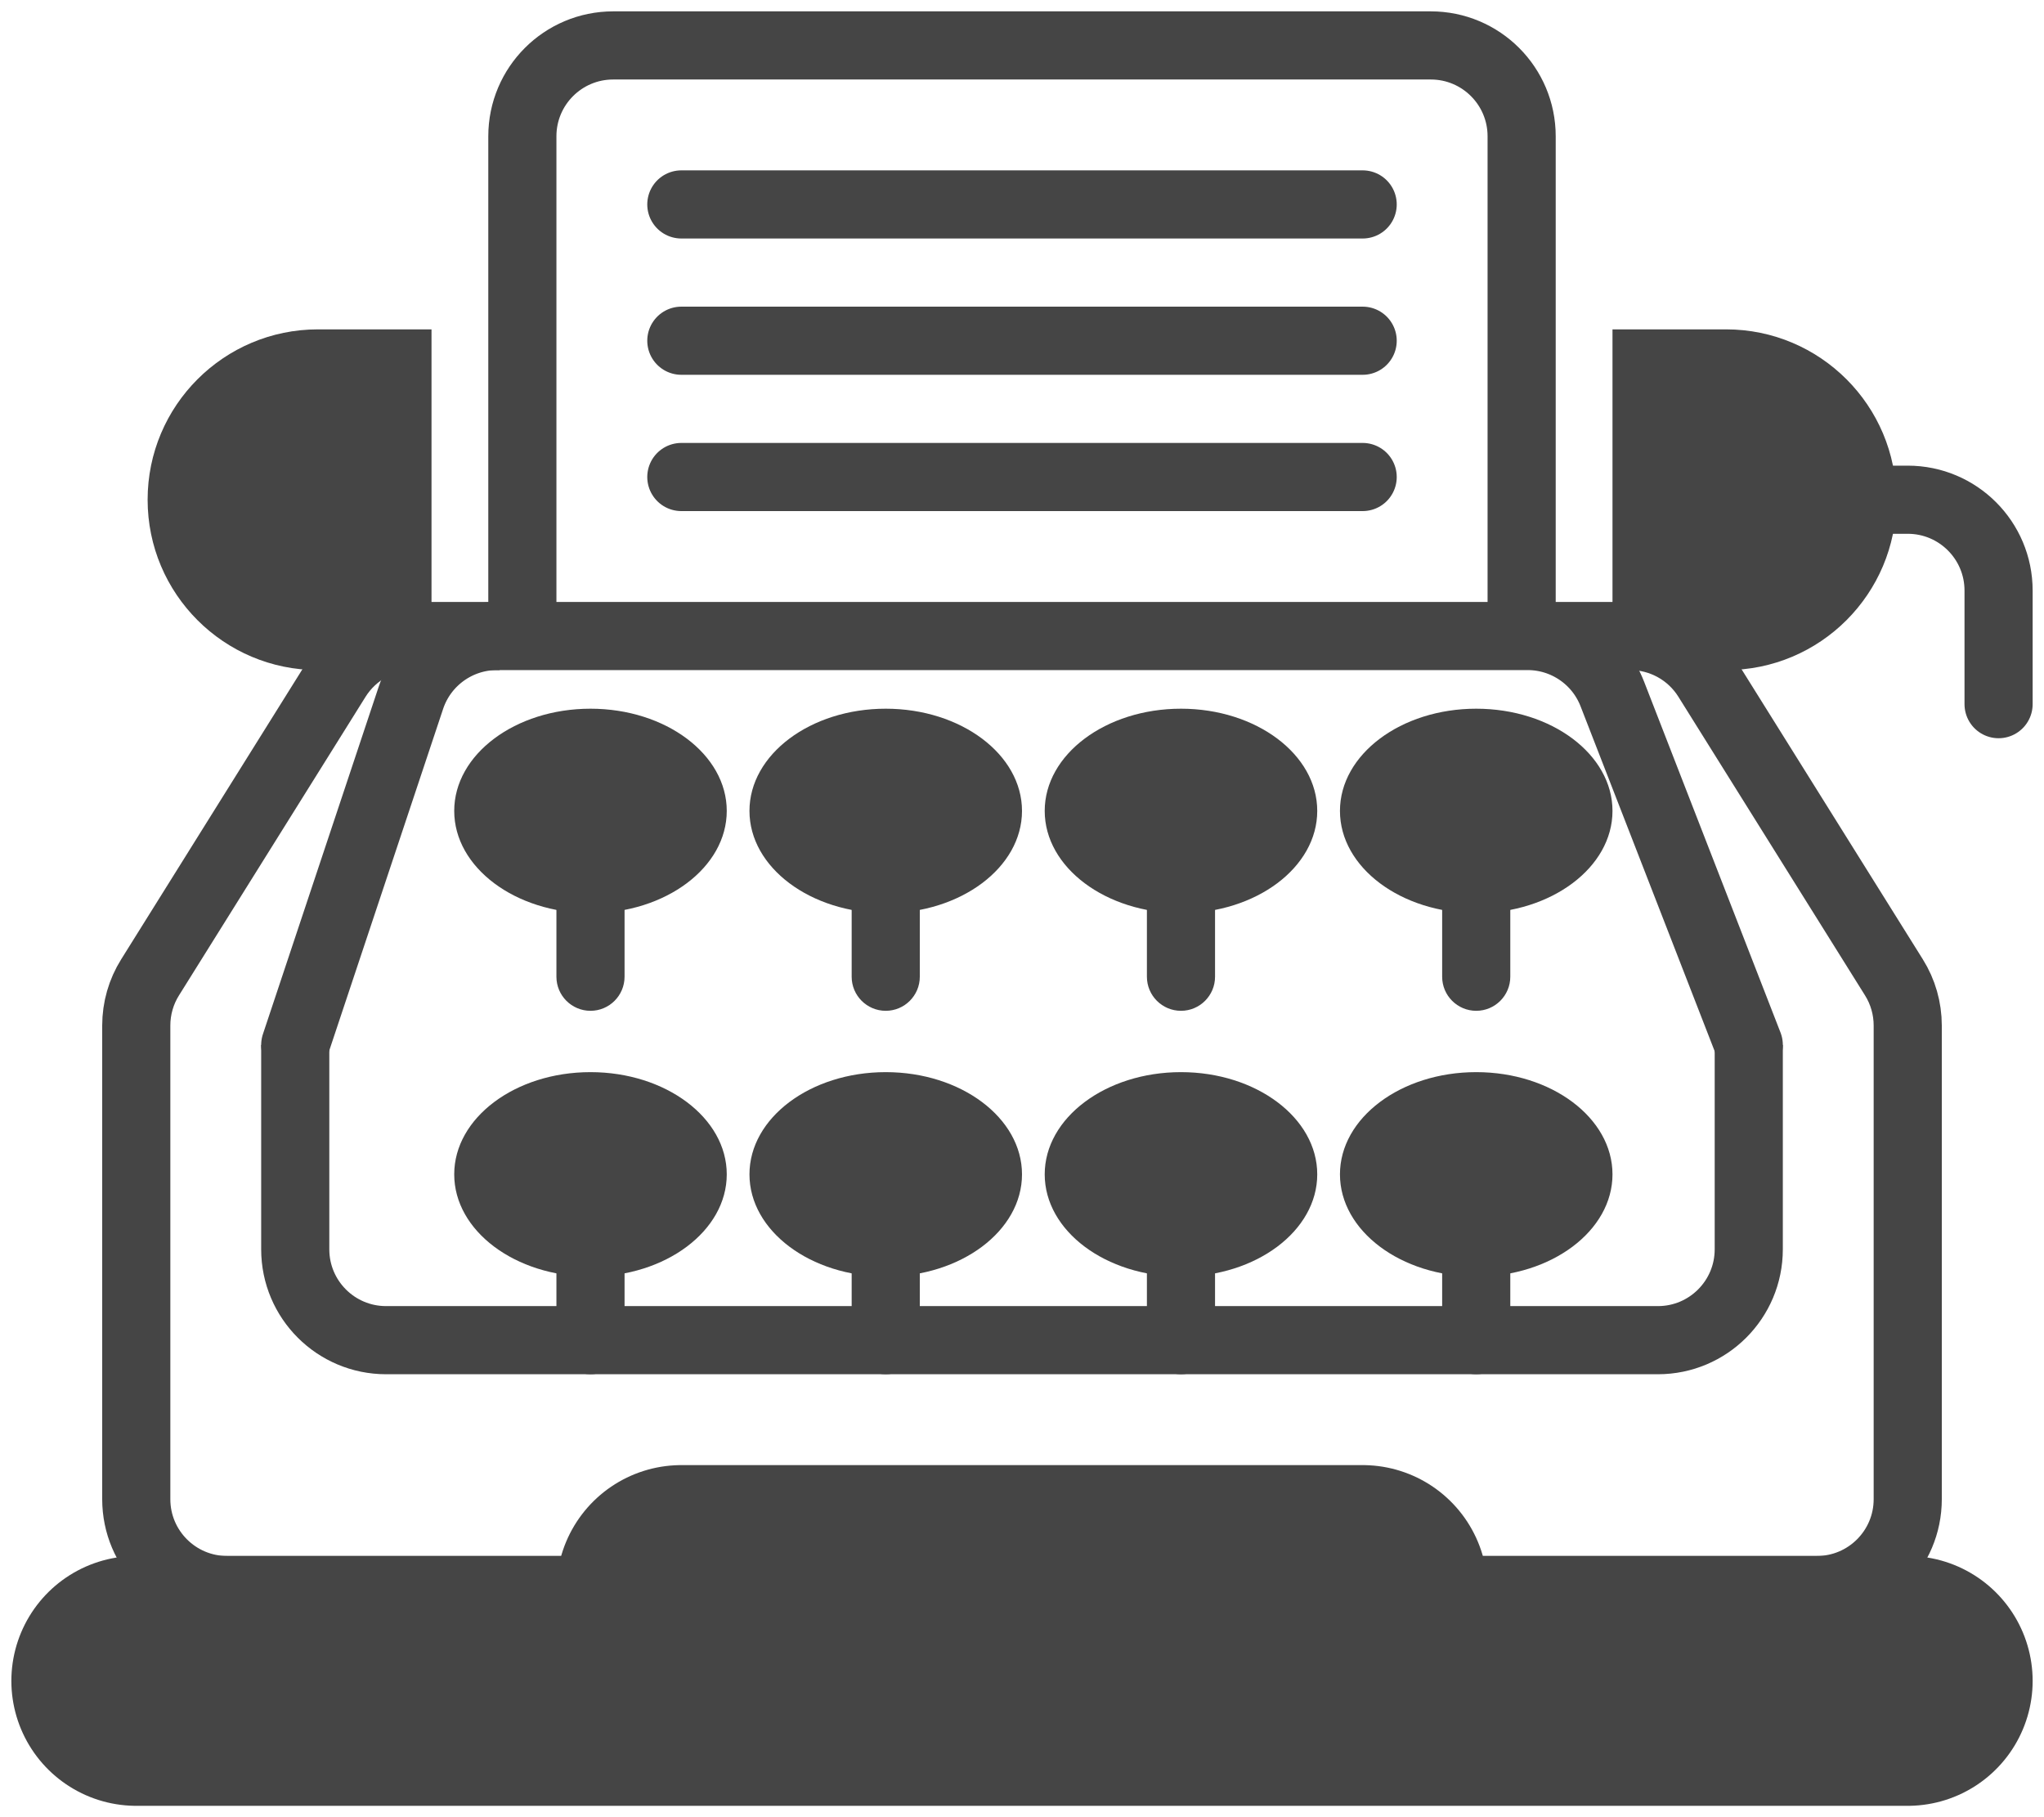
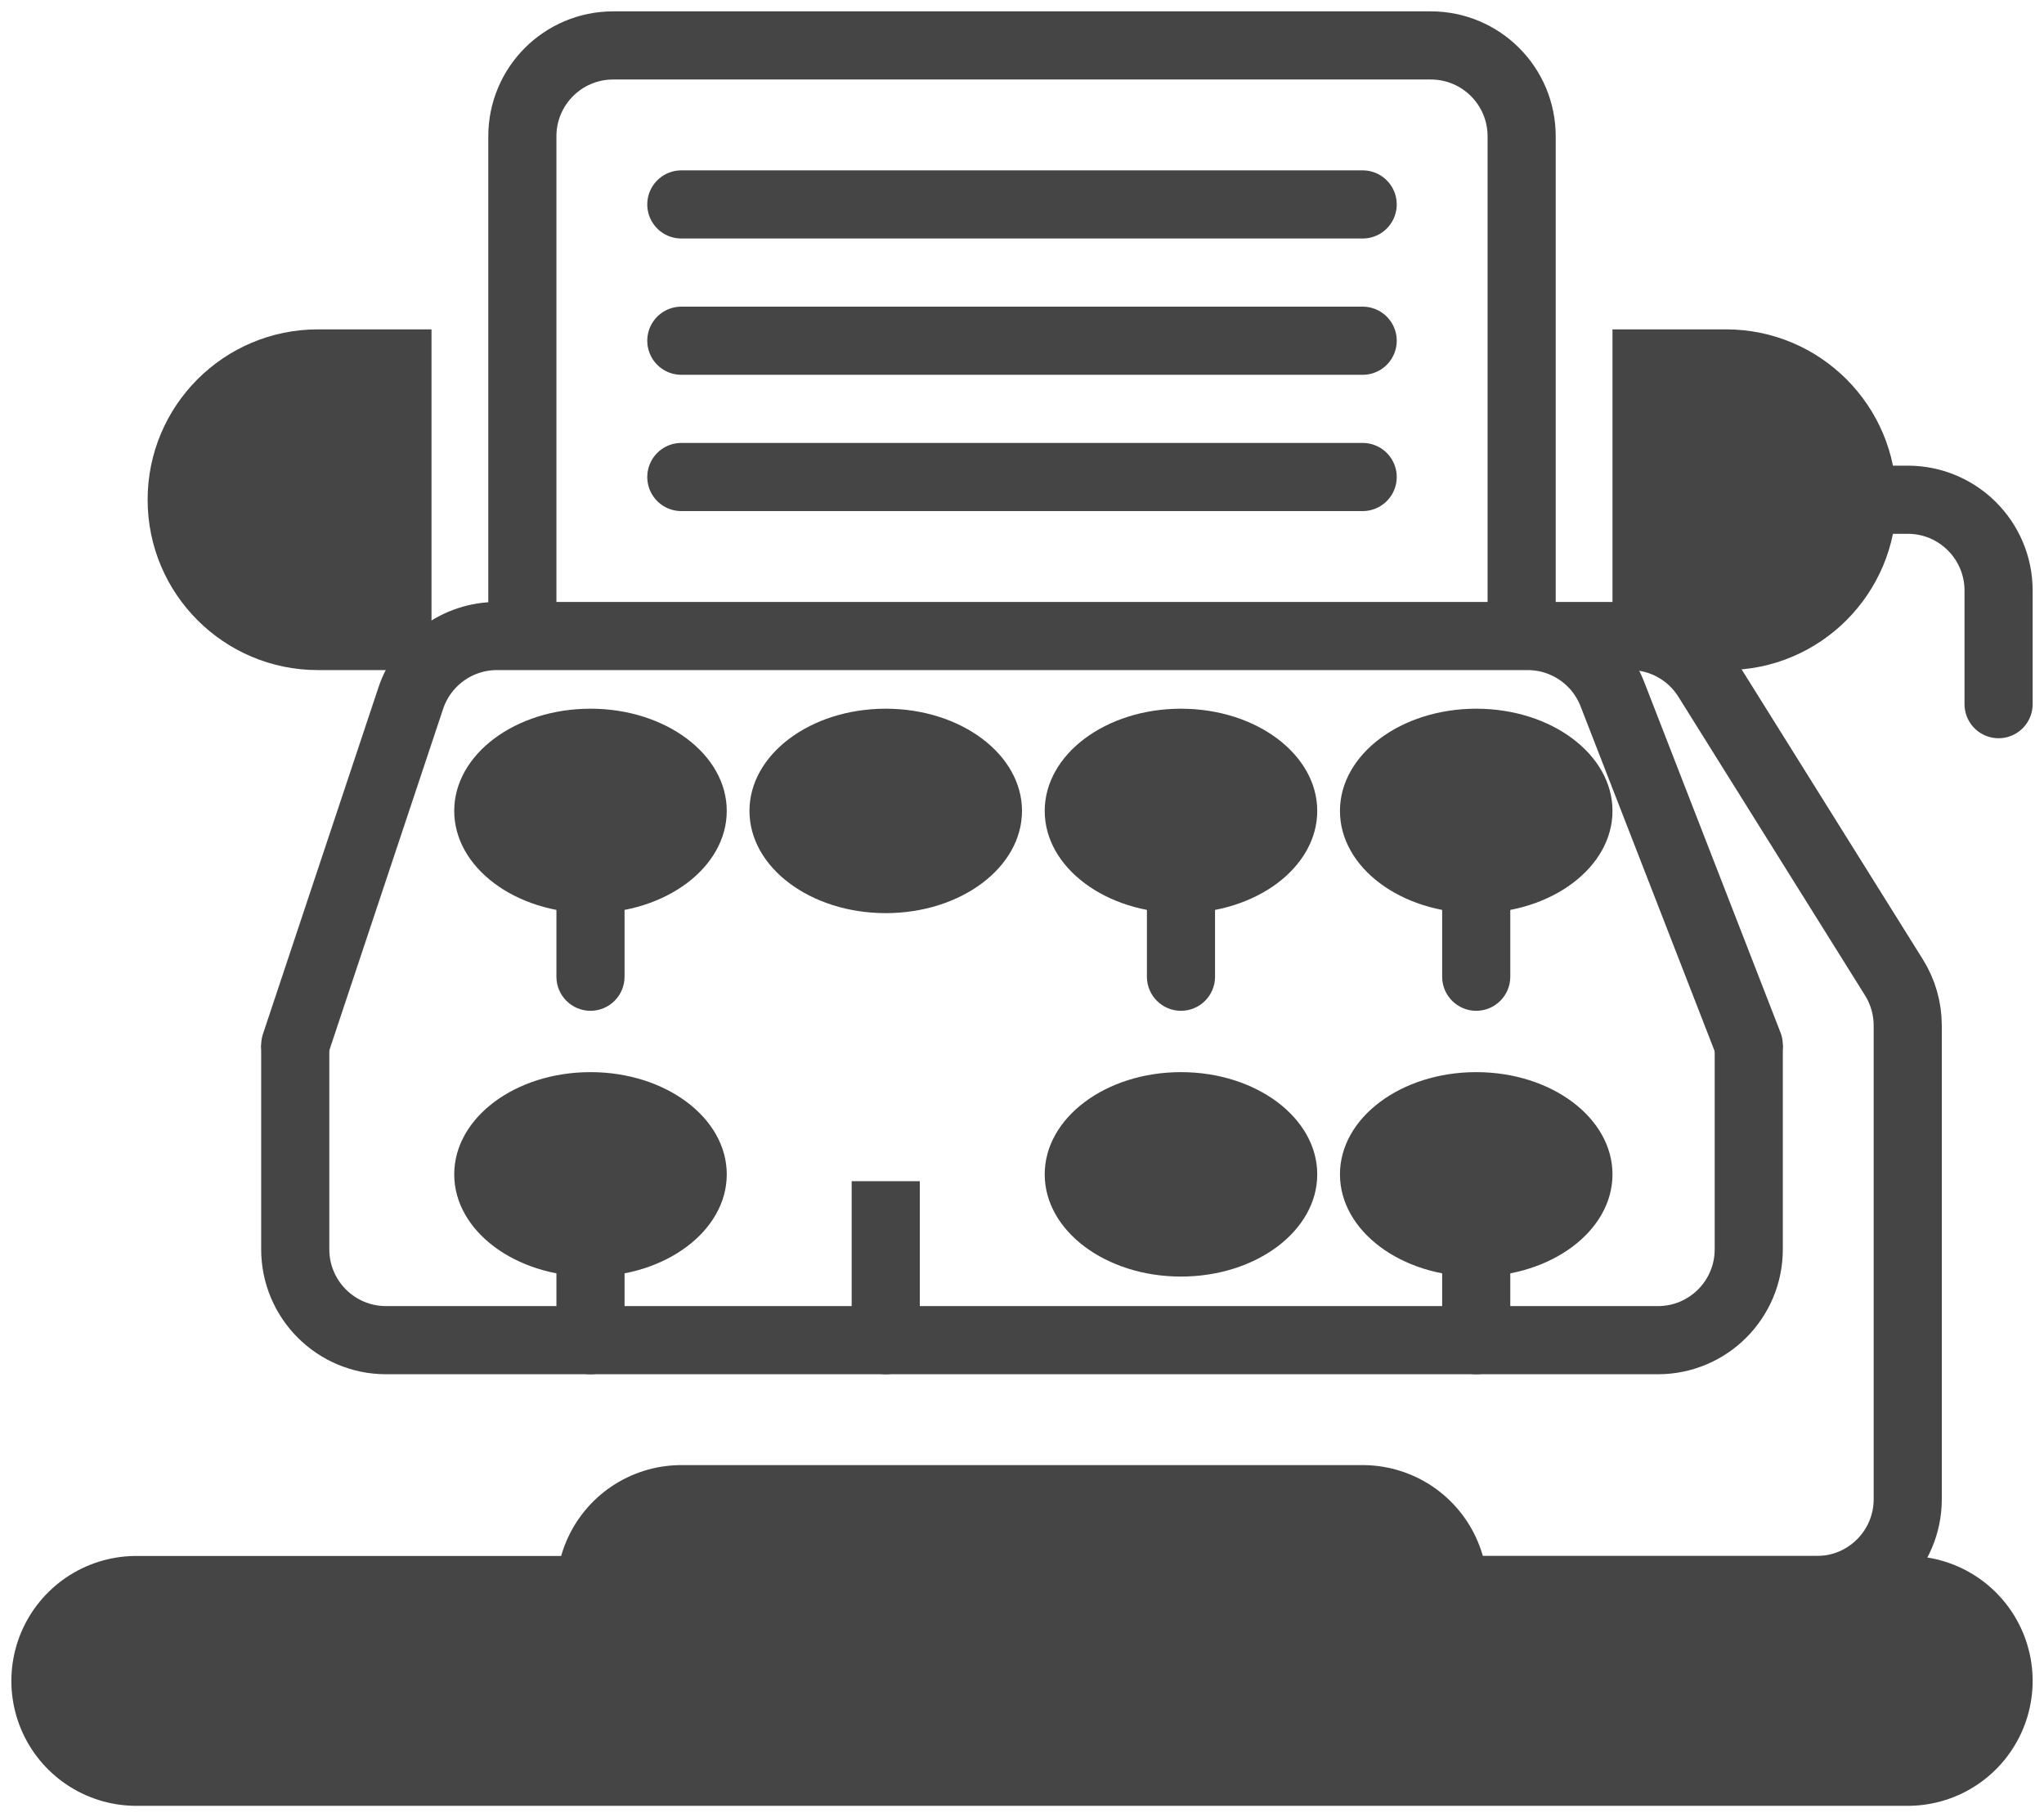
<svg xmlns="http://www.w3.org/2000/svg" width="45" height="40" viewBox="0 0 45 40" fill="none">
  <path d="M3 37L42 37" stroke="#454545" stroke-width="5.5" stroke-linecap="round" />
  <path d="M15 35L30 35" stroke="#454545" stroke-width="5.5" stroke-linecap="round" />
  <path d="M6.5 23L9.044 15.367C9.316 14.551 10.081 14 10.941 14H33.632C34.457 14 35.197 14.506 35.496 15.275L38.5 23" stroke="#454545" stroke-width="1.5" stroke-linecap="round" />
-   <path d="M11 14H9.108C8.419 14 7.778 14.355 7.412 14.94L3.304 21.514C3.105 21.831 3 22.199 3 22.574V33C3 34.105 3.895 35 5 35H12.5" stroke="#454545" stroke-width="1.5" />
  <path d="M34 14H35.892C36.581 14 37.222 14.355 37.587 14.94L41.696 21.514C41.895 21.831 42 22.199 42 22.574V33C42 34.105 41.105 35 40 35H32.5" stroke="#454545" stroke-width="1.5" />
  <path d="M11.5 14V3C11.5 1.895 12.395 1 13.5 1H31.5C32.605 1 33.5 1.895 33.5 3V14" stroke="#454545" stroke-width="1.5" />
  <path d="M6.5 23V27.5C6.5 28.605 7.395 29.5 8.5 29.5H36.5C37.605 29.5 38.5 28.605 38.5 27.5V23" stroke="#454545" stroke-width="1.5" />
  <path d="M15 4.5H30" stroke="#454545" stroke-width="1.5" stroke-linecap="round" />
  <path d="M15 7.5H30" stroke="#454545" stroke-width="1.5" stroke-linecap="round" />
  <path d="M15 10.5H30" stroke="#454545" stroke-width="1.5" stroke-linecap="round" />
  <path d="M38 14.75C40.071 14.75 41.75 13.071 41.75 11C41.75 8.929 40.071 7.25 38 7.25V14.75ZM38 7.25H35.5V14.75H38V7.25Z" fill="#454545" />
  <path d="M7 7.25C4.929 7.25 3.25 8.929 3.25 11C3.25 13.071 4.929 14.75 7 14.75L7 7.25ZM7 14.75L9.5 14.75L9.5 7.25L7 7.25L7 14.75Z" fill="#454545" />
  <path d="M40 11H42C43.105 11 44 11.895 44 13V15.5" stroke="#454545" stroke-width="1.5" stroke-linecap="round" />
  <ellipse cx="13" cy="17.85" rx="3" ry="2.25" fill="#454545" />
  <path d="M12.25 21.5C12.25 21.914 12.586 22.25 13 22.25C13.414 22.25 13.75 21.914 13.75 21.5H12.25ZM12.25 18V21.5H13.75V18H12.25Z" fill="#454545" />
  <ellipse cx="19.5" cy="17.85" rx="3" ry="2.25" fill="#454545" />
-   <path d="M18.75 21.5C18.75 21.914 19.086 22.25 19.5 22.25C19.914 22.25 20.25 21.914 20.25 21.5H18.75ZM18.75 18V21.5H20.25V18H18.75Z" fill="#454545" />
  <ellipse cx="26" cy="17.85" rx="3" ry="2.25" fill="#454545" />
  <path d="M25.25 21.5C25.25 21.914 25.586 22.25 26 22.25C26.414 22.25 26.75 21.914 26.75 21.5H25.25ZM25.25 18V21.5H26.75V18H25.25Z" fill="#454545" />
  <ellipse cx="32.5" cy="17.85" rx="3" ry="2.25" fill="#454545" />
  <path d="M31.75 21.5C31.75 21.914 32.086 22.25 32.5 22.25C32.914 22.25 33.25 21.914 33.25 21.5H31.75ZM31.75 18V21.5H33.25V18H31.75Z" fill="#454545" />
  <ellipse cx="13" cy="25.85" rx="3" ry="2.25" fill="#454545" />
  <path d="M12.25 29.5C12.25 29.914 12.586 30.25 13 30.25C13.414 30.25 13.75 29.914 13.75 29.5H12.25ZM12.25 26V29.5H13.75V26H12.25Z" fill="#454545" />
-   <ellipse cx="19.5" cy="25.85" rx="3" ry="2.25" fill="#454545" />
  <path d="M18.75 29.5C18.75 29.914 19.086 30.25 19.5 30.25C19.914 30.25 20.25 29.914 20.25 29.5H18.75ZM18.75 26V29.5H20.25V26H18.75Z" fill="#454545" />
  <ellipse cx="26" cy="25.85" rx="3" ry="2.25" fill="#454545" />
-   <path d="M25.25 29.5C25.25 29.914 25.586 30.25 26 30.25C26.414 30.25 26.75 29.914 26.75 29.5H25.25ZM25.25 26V29.5H26.75V26H25.25Z" fill="#454545" />
  <ellipse cx="32.5" cy="25.85" rx="3" ry="2.25" fill="#454545" />
  <path d="M31.75 29.5C31.75 29.914 32.086 30.25 32.5 30.25C32.914 30.25 33.25 29.914 33.25 29.5H31.75ZM31.75 26V29.5H33.25V26H31.75Z" fill="#454545" />
</svg>